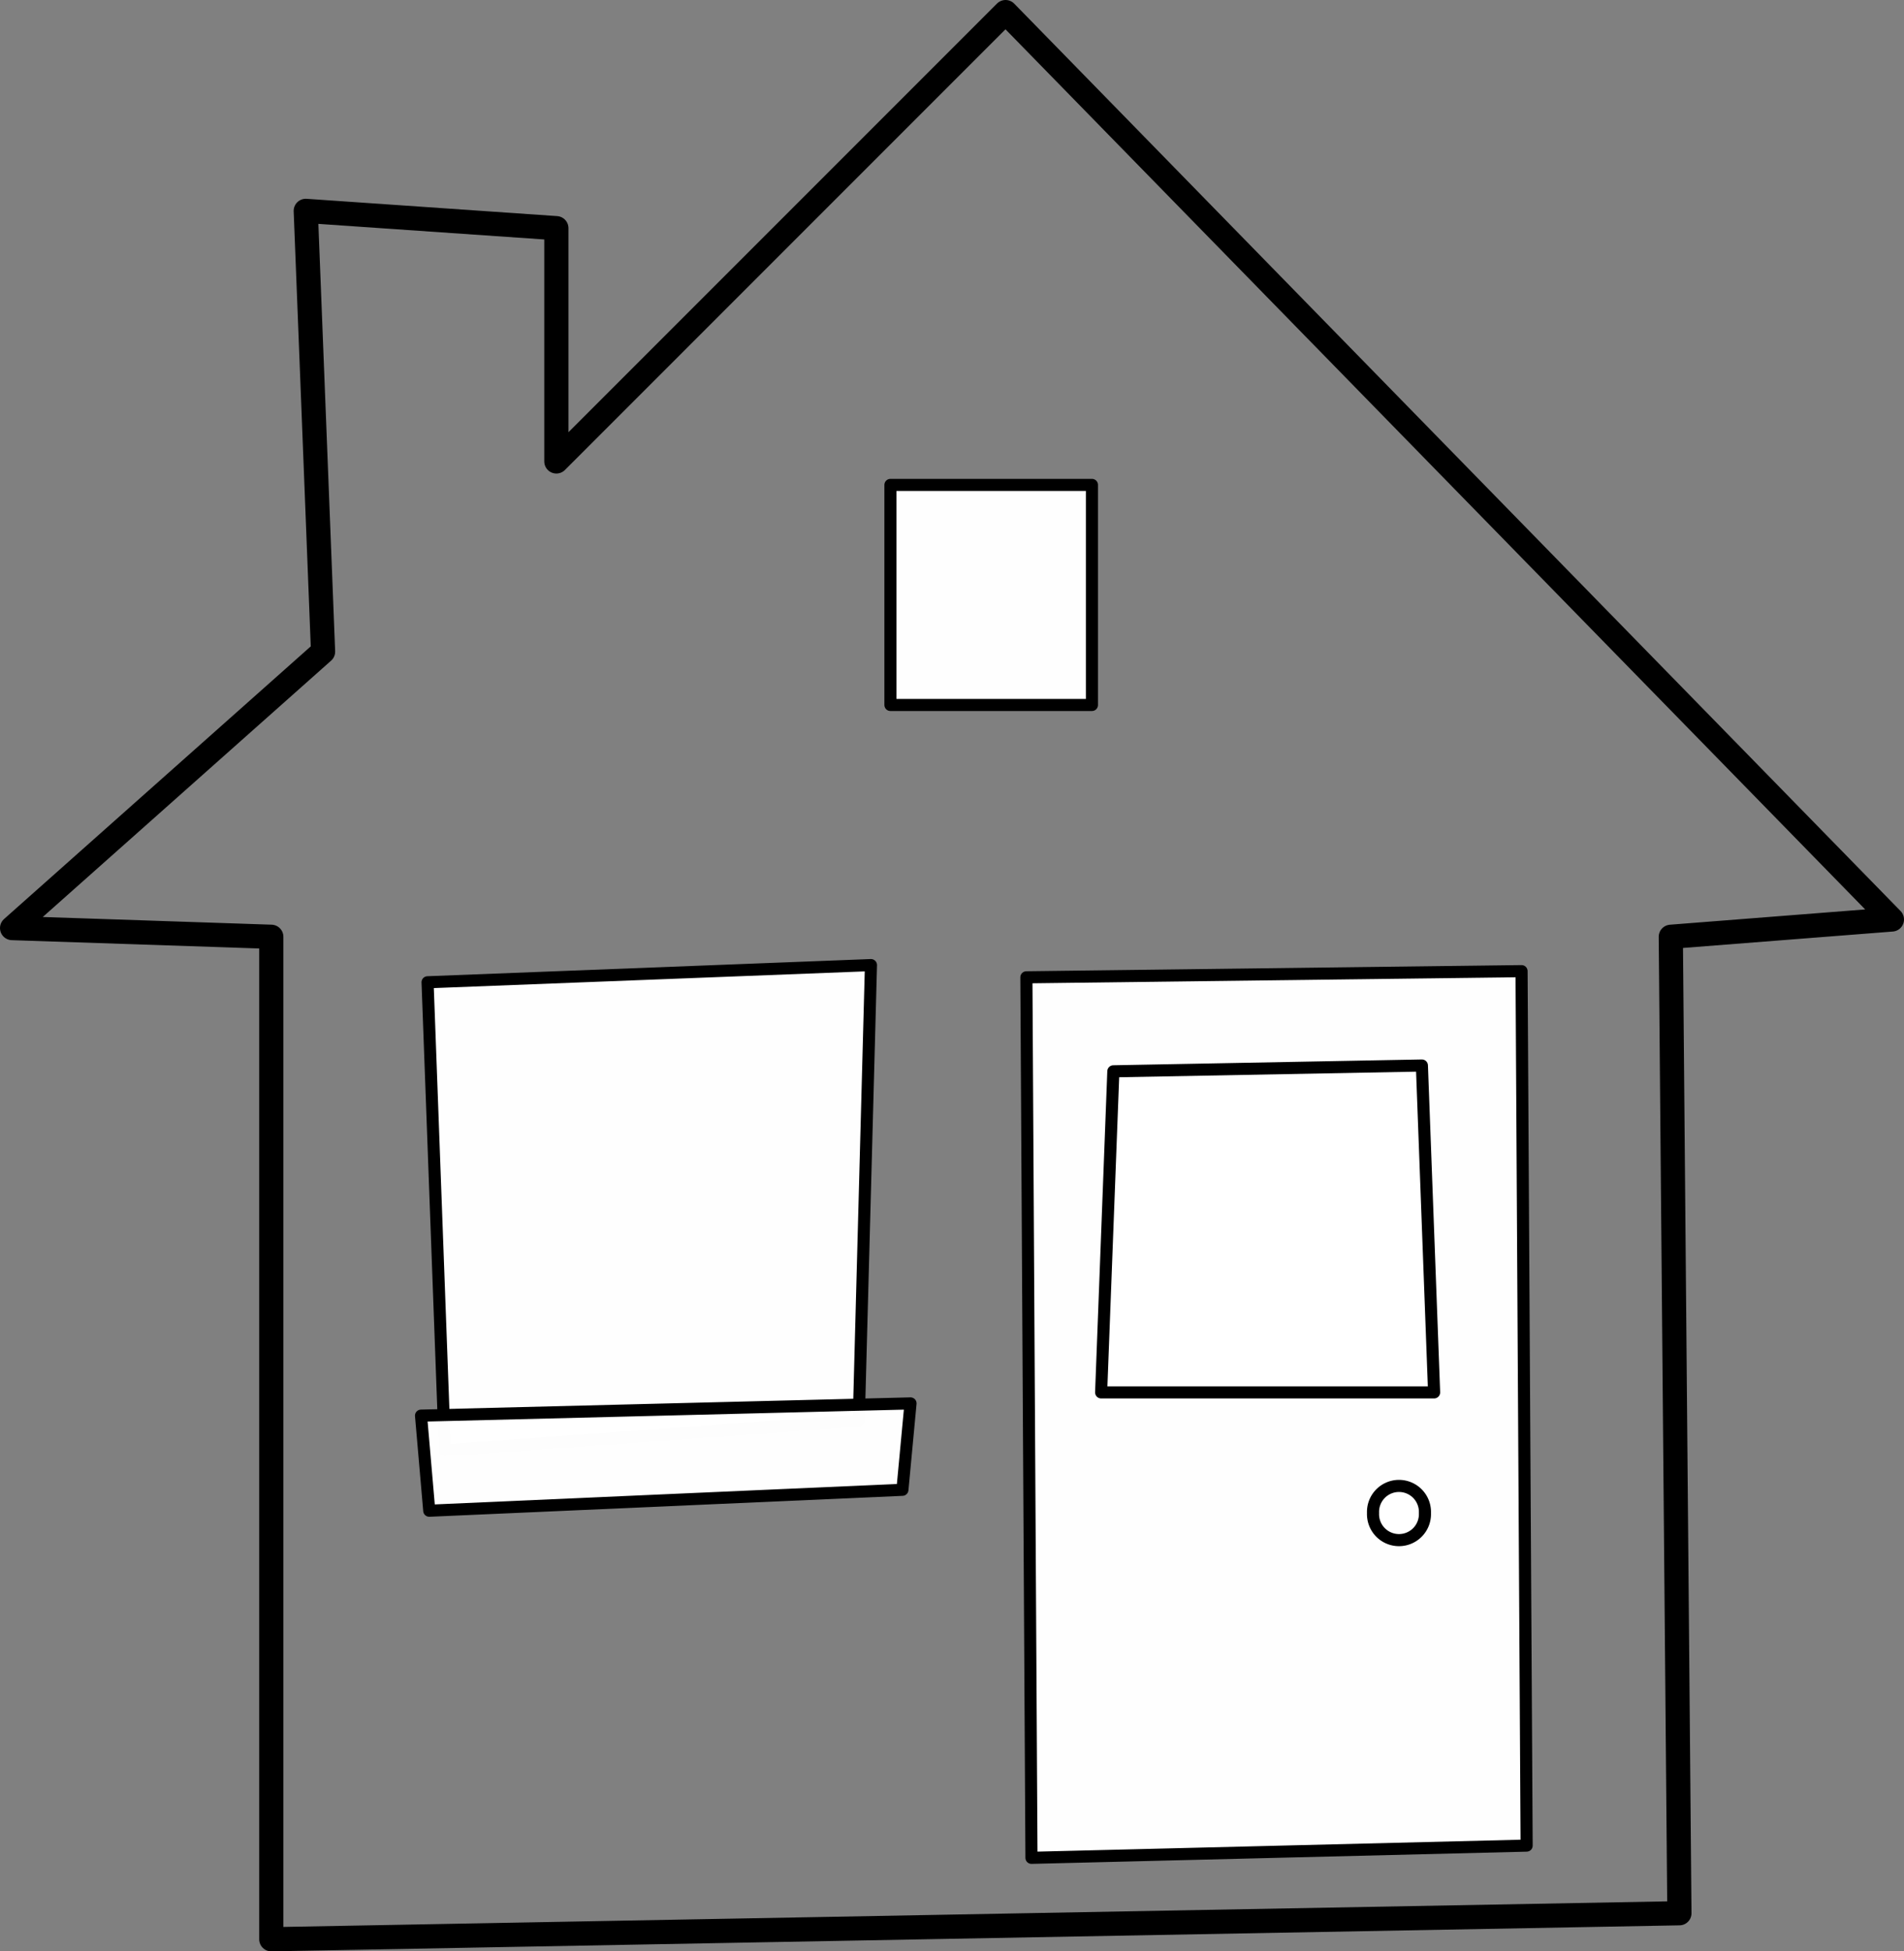
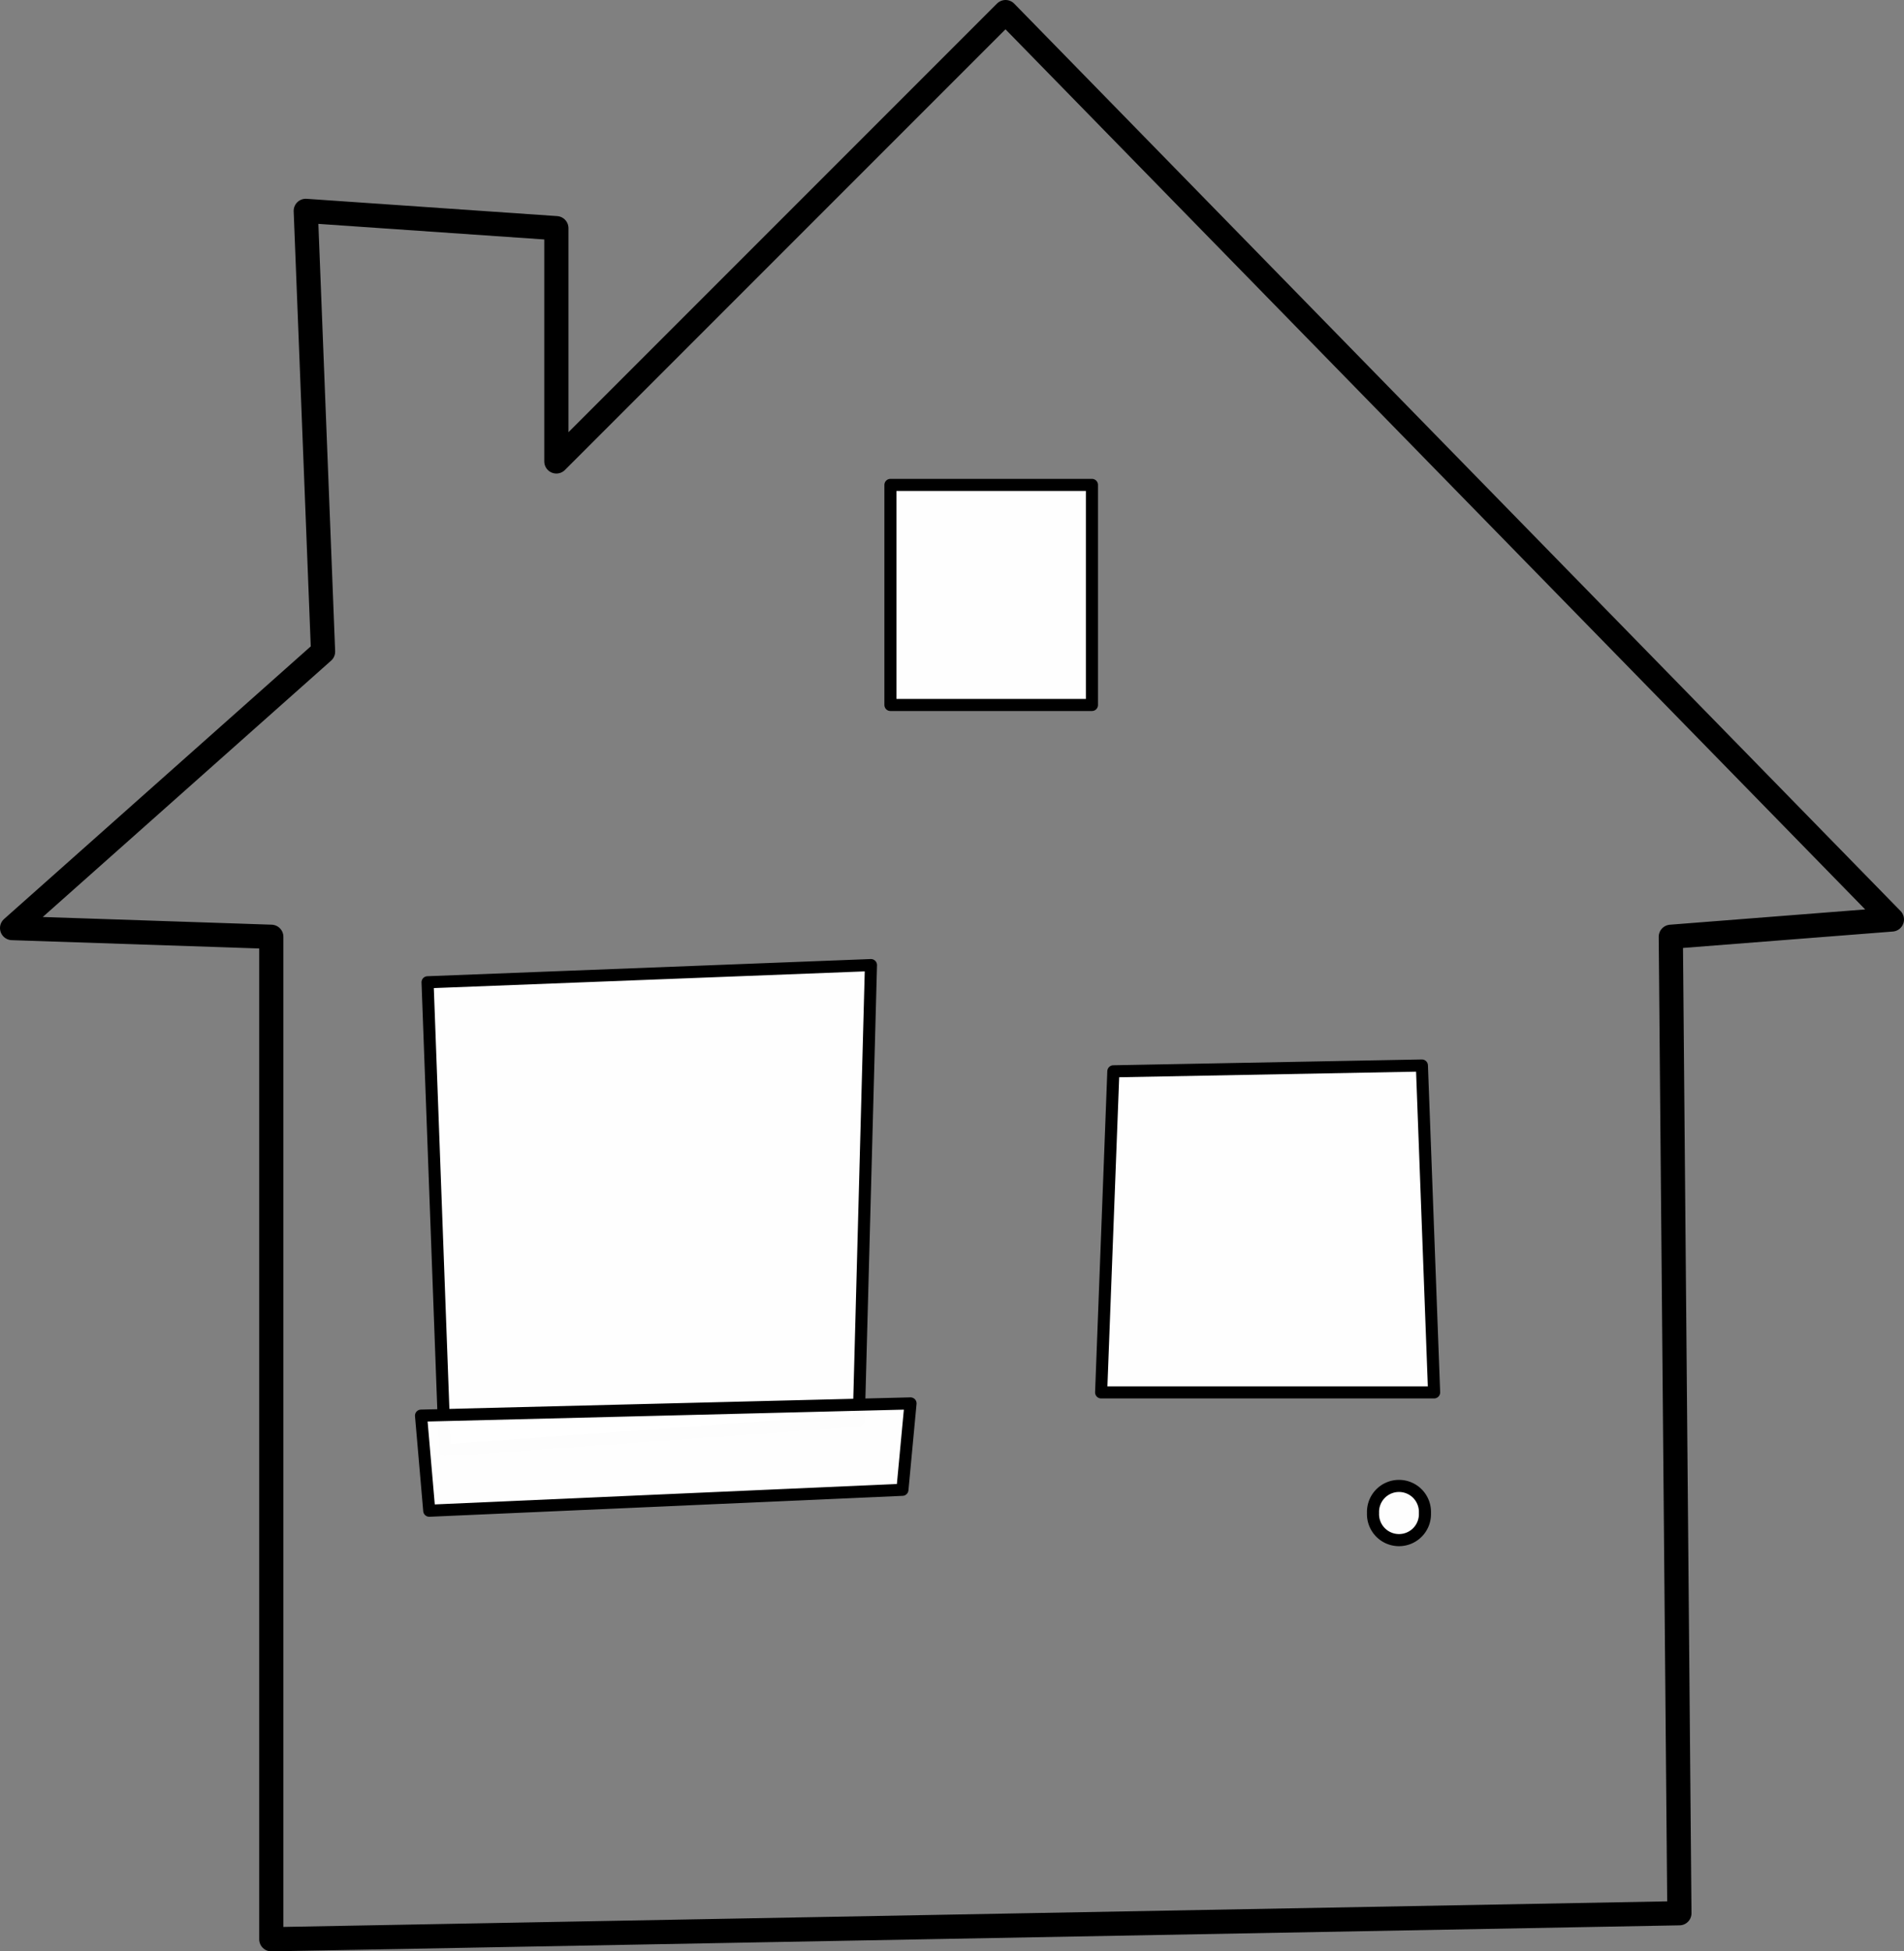
<svg xmlns="http://www.w3.org/2000/svg" xmlns:ns1="http://sodipodi.sourceforge.net/DTD/sodipodi-0.dtd" xmlns:ns2="http://www.inkscape.org/namespaces/inkscape" id="svg2" ns1:docname="Maison.svg" viewBox="0 0 157.42 161.29" ns1:version="0.32" version="1.0" ns2:output_extension="org.inkscape.output.svg.inkscape" ns2:version="0.46">
  <rect x="0" y="0" width="157.42" height="161.29" fill="#808080" stroke="none" />
  <ns1:namedview id="base" bordercolor="#666666" ns2:pageshadow="2" ns2:window-y="32" pagecolor="#ffffff" ns2:window-height="839" ns2:zoom="0.98994949" ns2:window-x="21" showgrid="false" borderopacity="1.0" ns2:current-layer="layer1" ns2:cx="-263.49691" ns2:cy="70.743125" ns2:window-width="1344" showborder="false" ns2:pageopacity="0.0" ns2:document-units="px" />
  <g id="layer1" ns2:label="Calque 1" ns2:groupmode="layer" transform="translate(-371.86 -459.22)">
-     <path id="path3163" ns1:nodetypes="ccccc" style="stroke-linejoin:round;fill-opacity:.992;stroke:#000000;stroke-linecap:round;fill:#ffffff" d="m456.72 540l0.42 72.78 40.94-1.01-0.42-72.28-40.94 0.51z" />
    <path id="path3165" ns1:nodetypes="ccccc" style="stroke-linejoin:round;fill-opacity:.992;stroke:#000000;stroke-linecap:round;fill:#ffffff" d="m407.21 540.41l1.43 38.68 34.22-2.44 1.01-37.66-36.66 1.42z" />
    <path id="path3176" ns1:nodetypes="cccccccccccc" style="stroke-linejoin:round;stroke:#000000;stroke-linecap:round;stroke-width:2;fill:none" d="m455 460.22l-37.14 37.14v-19.28l-20.72-1.43 1.43 36.43-25.71 22.85 21.43 0.72v82.86l116.42-2.15-0.71-80.71 18.28-1.43-73.28-75z" />
    <path id="path3182" ns1:nodetypes="ccccc" style="stroke-linejoin:round;fill-opacity:.992;stroke:#000000;stroke-linecap:round;fill:#ffffff" d="m406.67 576.23l0.68 7.86 39.12-1.73 0.67-7.14-40.47 1.01z" />
    <path id="path3188" ns1:nodetypes="ccccc" style="stroke-linejoin:round;fill-opacity:.992;stroke:#000000;stroke-linecap:round;fill:#ffffff" d="m463.91 547.77l-1.01 26.54h27.53l-1.01-27.02-25.51 0.48z" />
-     <path id="path3190" ns1:rx="2.1465743" ns1:ry="2.1465743" style="stroke-linejoin:round;fill-opacity:.992;stroke:#000000;stroke-linecap:round;fill:#ffffff" ns1:type="arc" d="m485.63 585.29a2.147 2.147 0 1 1 -4.29 0 2.147 2.147 0 1 1 4.29 0z" transform="translate(4.041 -1.01)" ns1:cy="585.29291" ns1:cx="483.48425" />
+     <path id="path3190" ns1:rx="2.1465743" ns1:ry="2.1465743" style="stroke-linejoin:round;fill-opacity:.992;stroke:#000000;stroke-linecap:round;fill:#ffffff" ns1:type="arc" d="m485.63 585.29a2.147 2.147 0 1 1 -4.29 0 2.147 2.147 0 1 1 4.29 0" transform="translate(4.041 -1.01)" ns1:cy="585.29291" ns1:cx="483.48425" />
    <path id="path3200" style="stroke-linejoin:round;fill-opacity:.992;stroke:#000000;stroke-linecap:round;fill:#ffffff" d="m445.48 499.3v18.19h16.66v-18.19h-16.66z" />
  </g>
</svg>